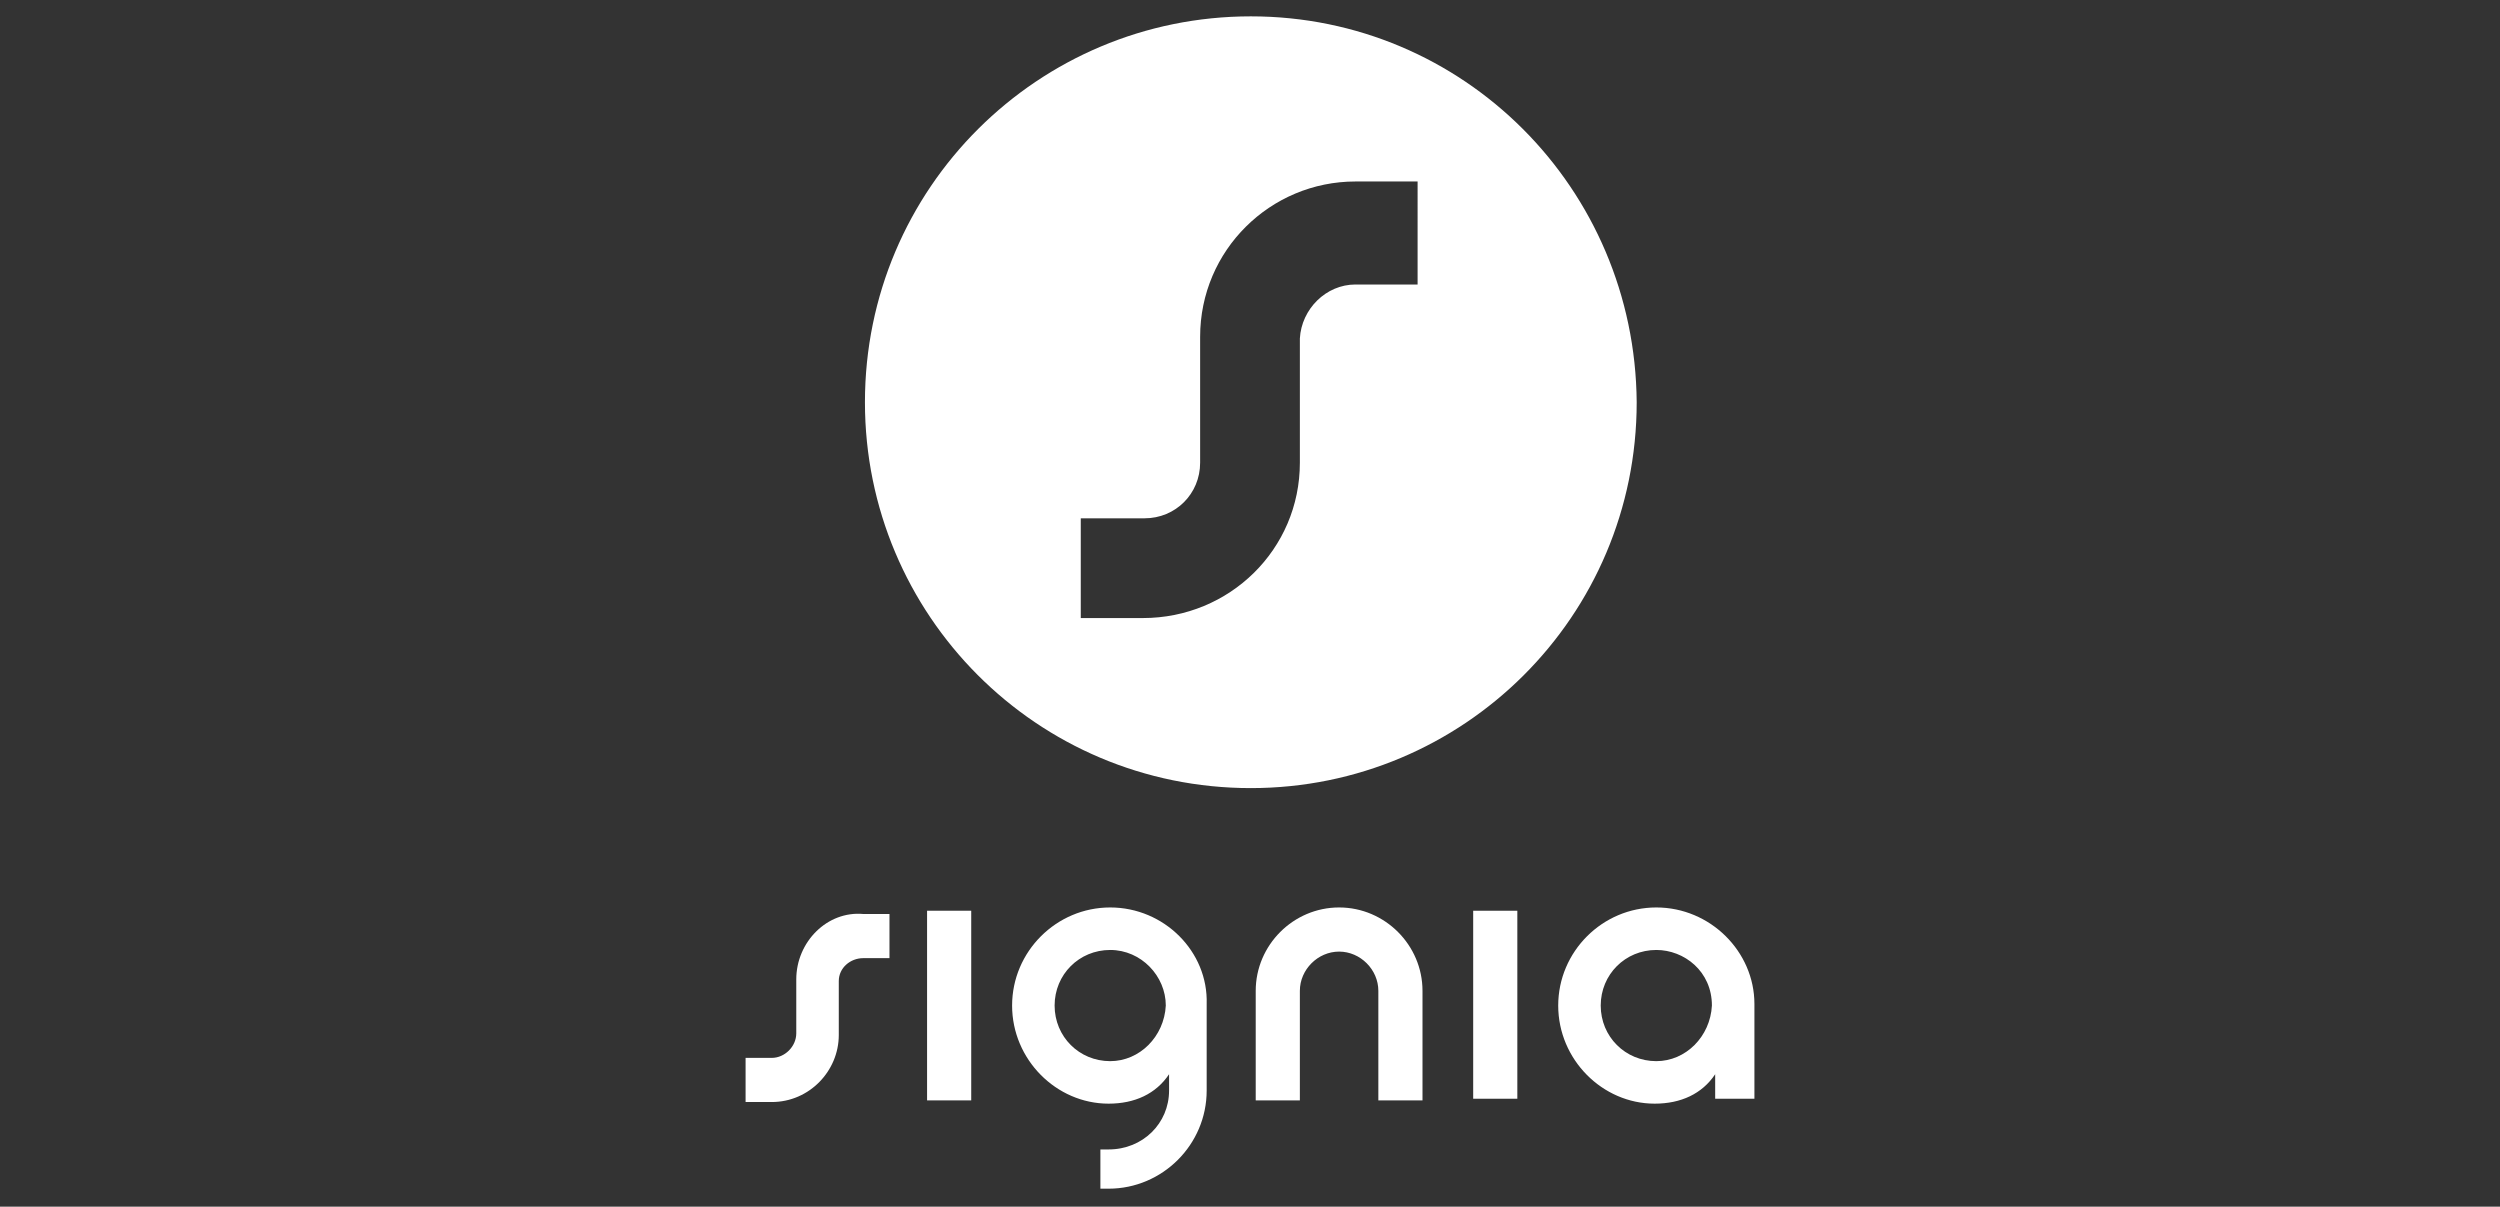
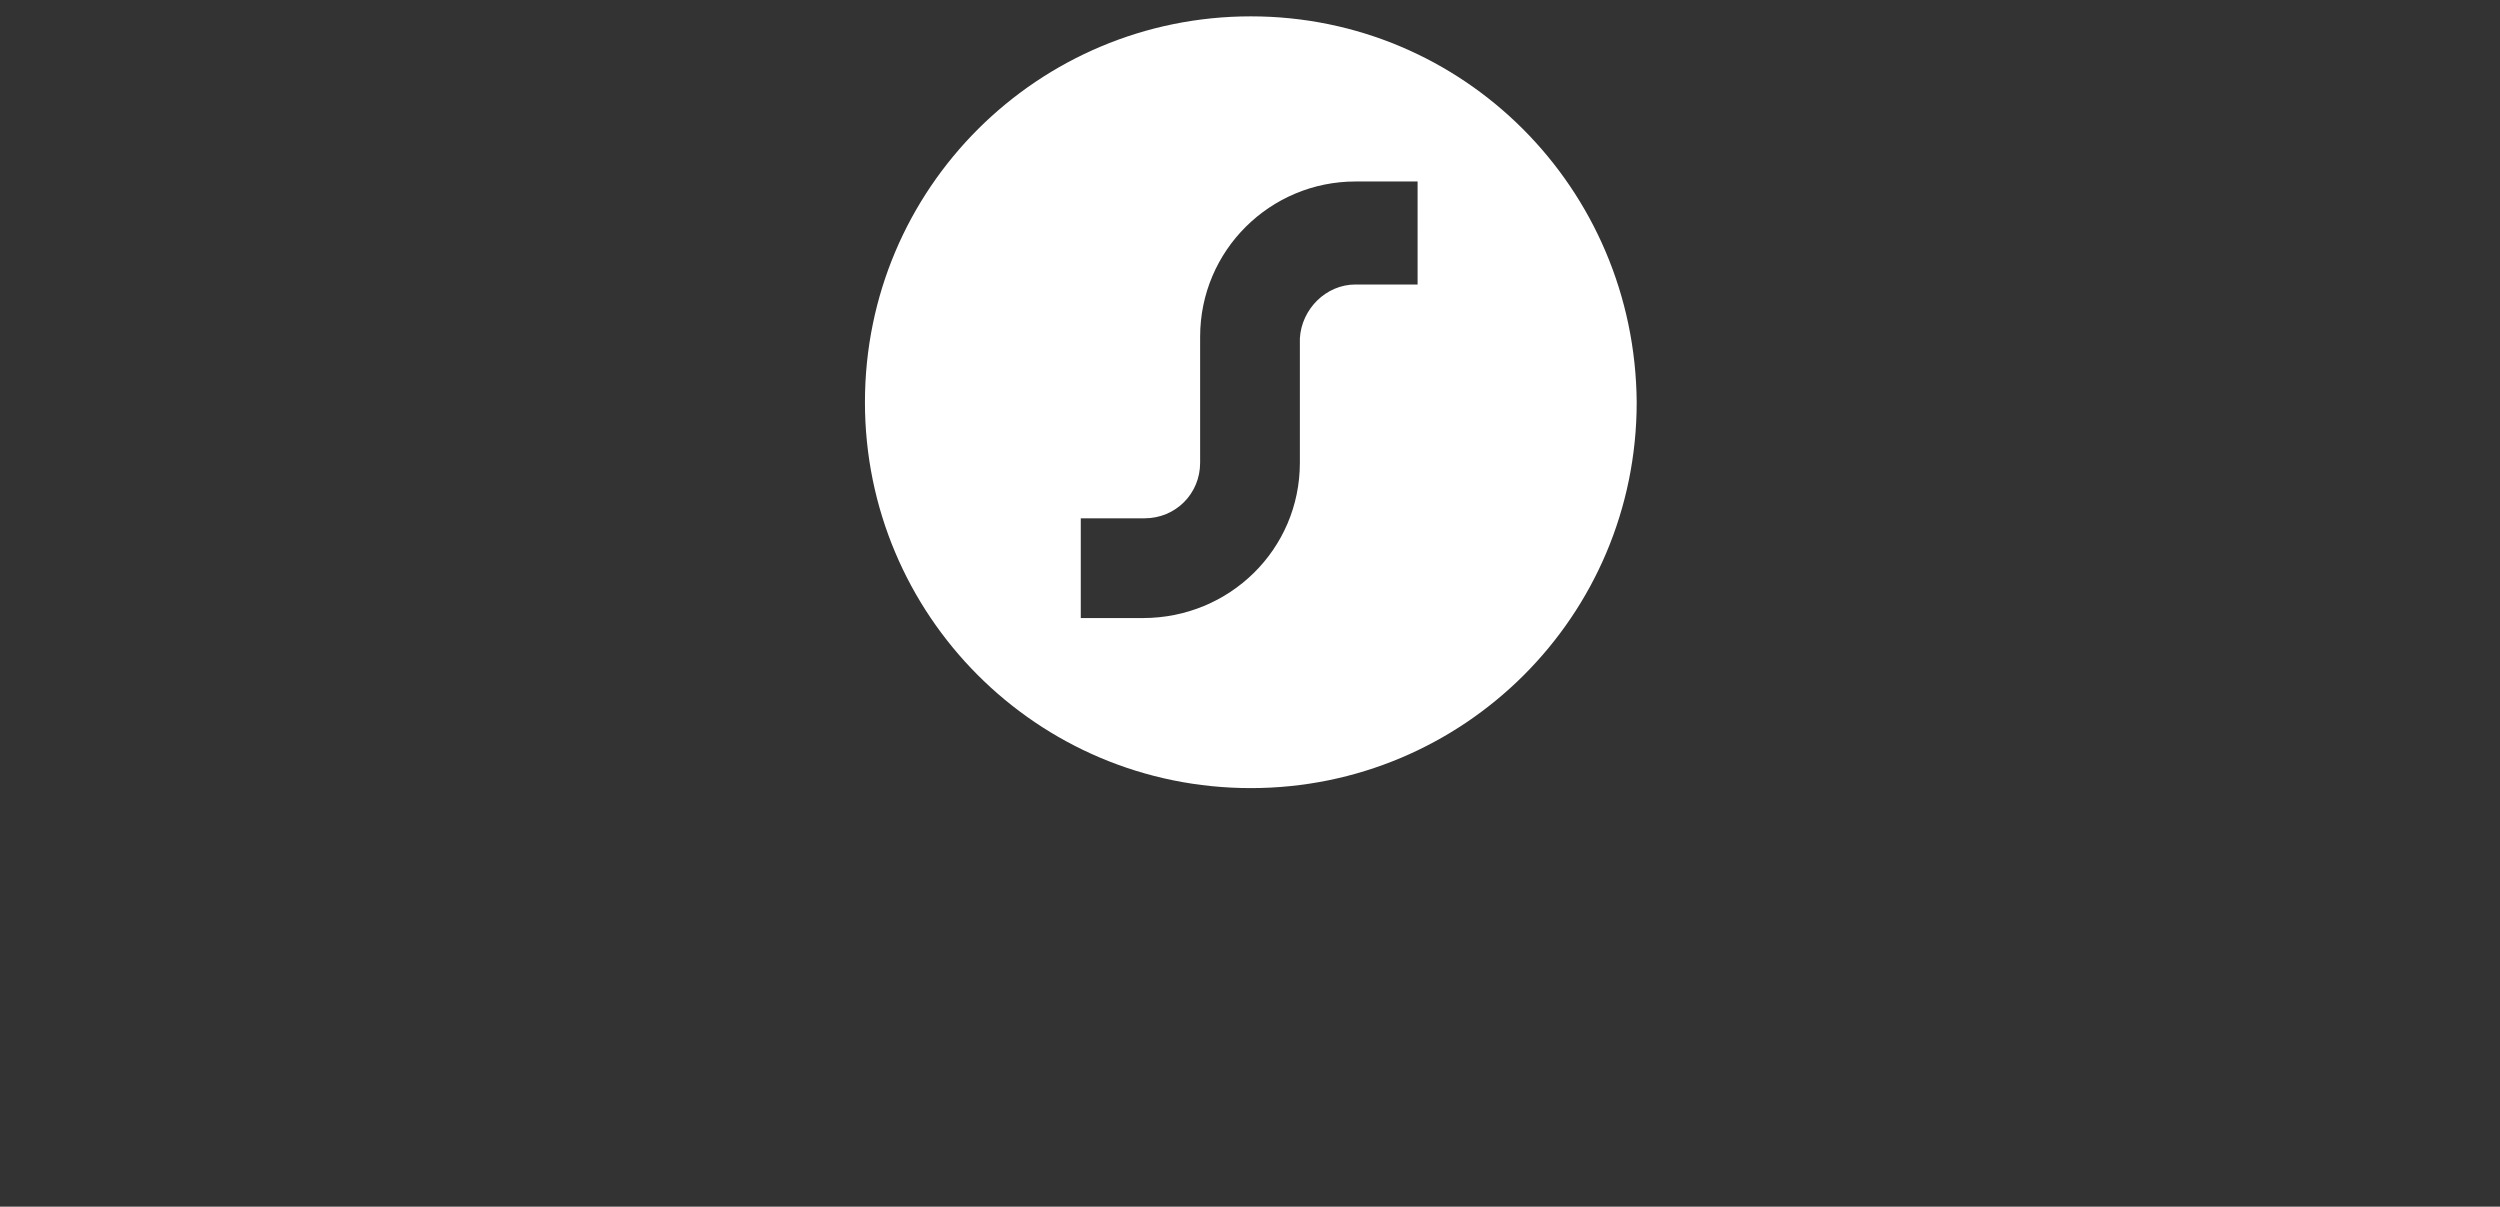
<svg xmlns="http://www.w3.org/2000/svg" xmlns:xlink="http://www.w3.org/1999/xlink" version="1.1" id="starkey-seeklogo.com" x="0px" y="0px" viewBox="0 0 152.9 73.8" style="enable-background:new 0 0 152.9 73.8;" xml:space="preserve">
  <rect x="0" y="0" width="152.9" height="73.8" fill="#333333" stroke="none" />
  <style type="text/css">
	.st0{clip-path:url(#SVGID_00000119097473019365319160000018403718708827799230_);fill:#FFFFFF;}
	.st1{fill:#FFFFFF;}
</style>
  <g>
    <g>
      <defs>
-         <rect id="SVGID_1_" x="45.6" y="1" width="61.7" height="71.9" />
-       </defs>
+         </defs>
      <clipPath id="SVGID_00000020380000298211726550000017985653577487867565_">
        <use xlink:href="#SVGID_1_" style="overflow:visible;" />
      </clipPath>
      <path style="clip-path:url(#SVGID_00000020380000298211726550000017985653577487867565_);fill:#FFFFFF;" d="M90.1,55.7h2.7v11.5    h-2.7V55.7L90.1,55.7z M101.3,64.9c-1.9,0-3.4-1.5-3.4-3.4c0-1.9,1.5-3.4,3.4-3.4c1.7,0,3.4,1.3,3.4,3.4    C104.6,63.4,103.1,64.9,101.3,64.9 M101.3,55.5L101.3,55.5c-3.3,0-6,2.7-6,6c0,3.3,2.7,6,5.9,6c1.6,0,2.9-0.6,3.7-1.8v1.5h2.4    v-5.8C107.3,58.2,104.6,55.5,101.3,55.5 M81.9,55.5c2.8,0,5.1,2.3,5.1,5.1v6.7h-2.7v-6.7c0-1.3-1.1-2.4-2.4-2.4    c-1.3,0-2.4,1.1-2.4,2.4v6.7h-2.7v-6.7C76.8,57.8,79.1,55.5,81.9,55.5 M67.9,64.9c-1.9,0-3.4-1.5-3.4-3.4c0-1.9,1.5-3.4,3.4-3.4    c1.9,0,3.4,1.6,3.4,3.4C71.2,63.4,69.7,64.9,67.9,64.9 M67.9,55.5L67.9,55.5c-3.3,0-6,2.7-6,6c0,3.3,2.7,6,5.9,6    c1.6,0,2.9-0.6,3.7-1.8v1c0,2-1.6,3.6-3.7,3.6l-0.5,0v2.4h0.5c3.3,0,6-2.7,6-6v-5.3C73.9,58.2,71.2,55.5,67.9,55.5" />
-       <polygon style="clip-path:url(#SVGID_00000020380000298211726550000017985653577487867565_);fill:#FFFFFF;" points="56.7,55.7     59.4,55.7 59.4,67.3 56.7,67.3 56.7,55.7   " />
-       <path style="clip-path:url(#SVGID_00000020380000298211726550000017985653577487867565_);fill:#FFFFFF;" d="M48.7,59.9v3.3    c0,0.8-0.7,1.5-1.5,1.5h-1.6v2.7h1.6c2.3,0,4.1-1.9,4.1-4.1v-3.3c0-0.8,0.7-1.4,1.5-1.4h1.6v-2.7h-1.6    C50.6,55.7,48.7,57.6,48.7,59.9" />
    </g>
    <path class="st1" d="M86.7,17.4h-3.8c-1.8,0-3.3,1.5-3.4,3.3v7.6c0,5.3-4.3,9.5-9.6,9.5h-3.8v-6.1H70c1.9,0,3.4-1.5,3.4-3.4v-7.7   c0-5.3,4.3-9.5,9.5-9.5h3.8V17.4L86.7,17.4z M76.5,1c-13,0-23.6,10.5-23.6,23.6c0,13,10.5,23.6,23.6,23.6c13,0,23.6-10.5,23.6-23.6   C100,11.5,89.5,1,76.5,1L76.5,1z" />
  </g>
</svg>